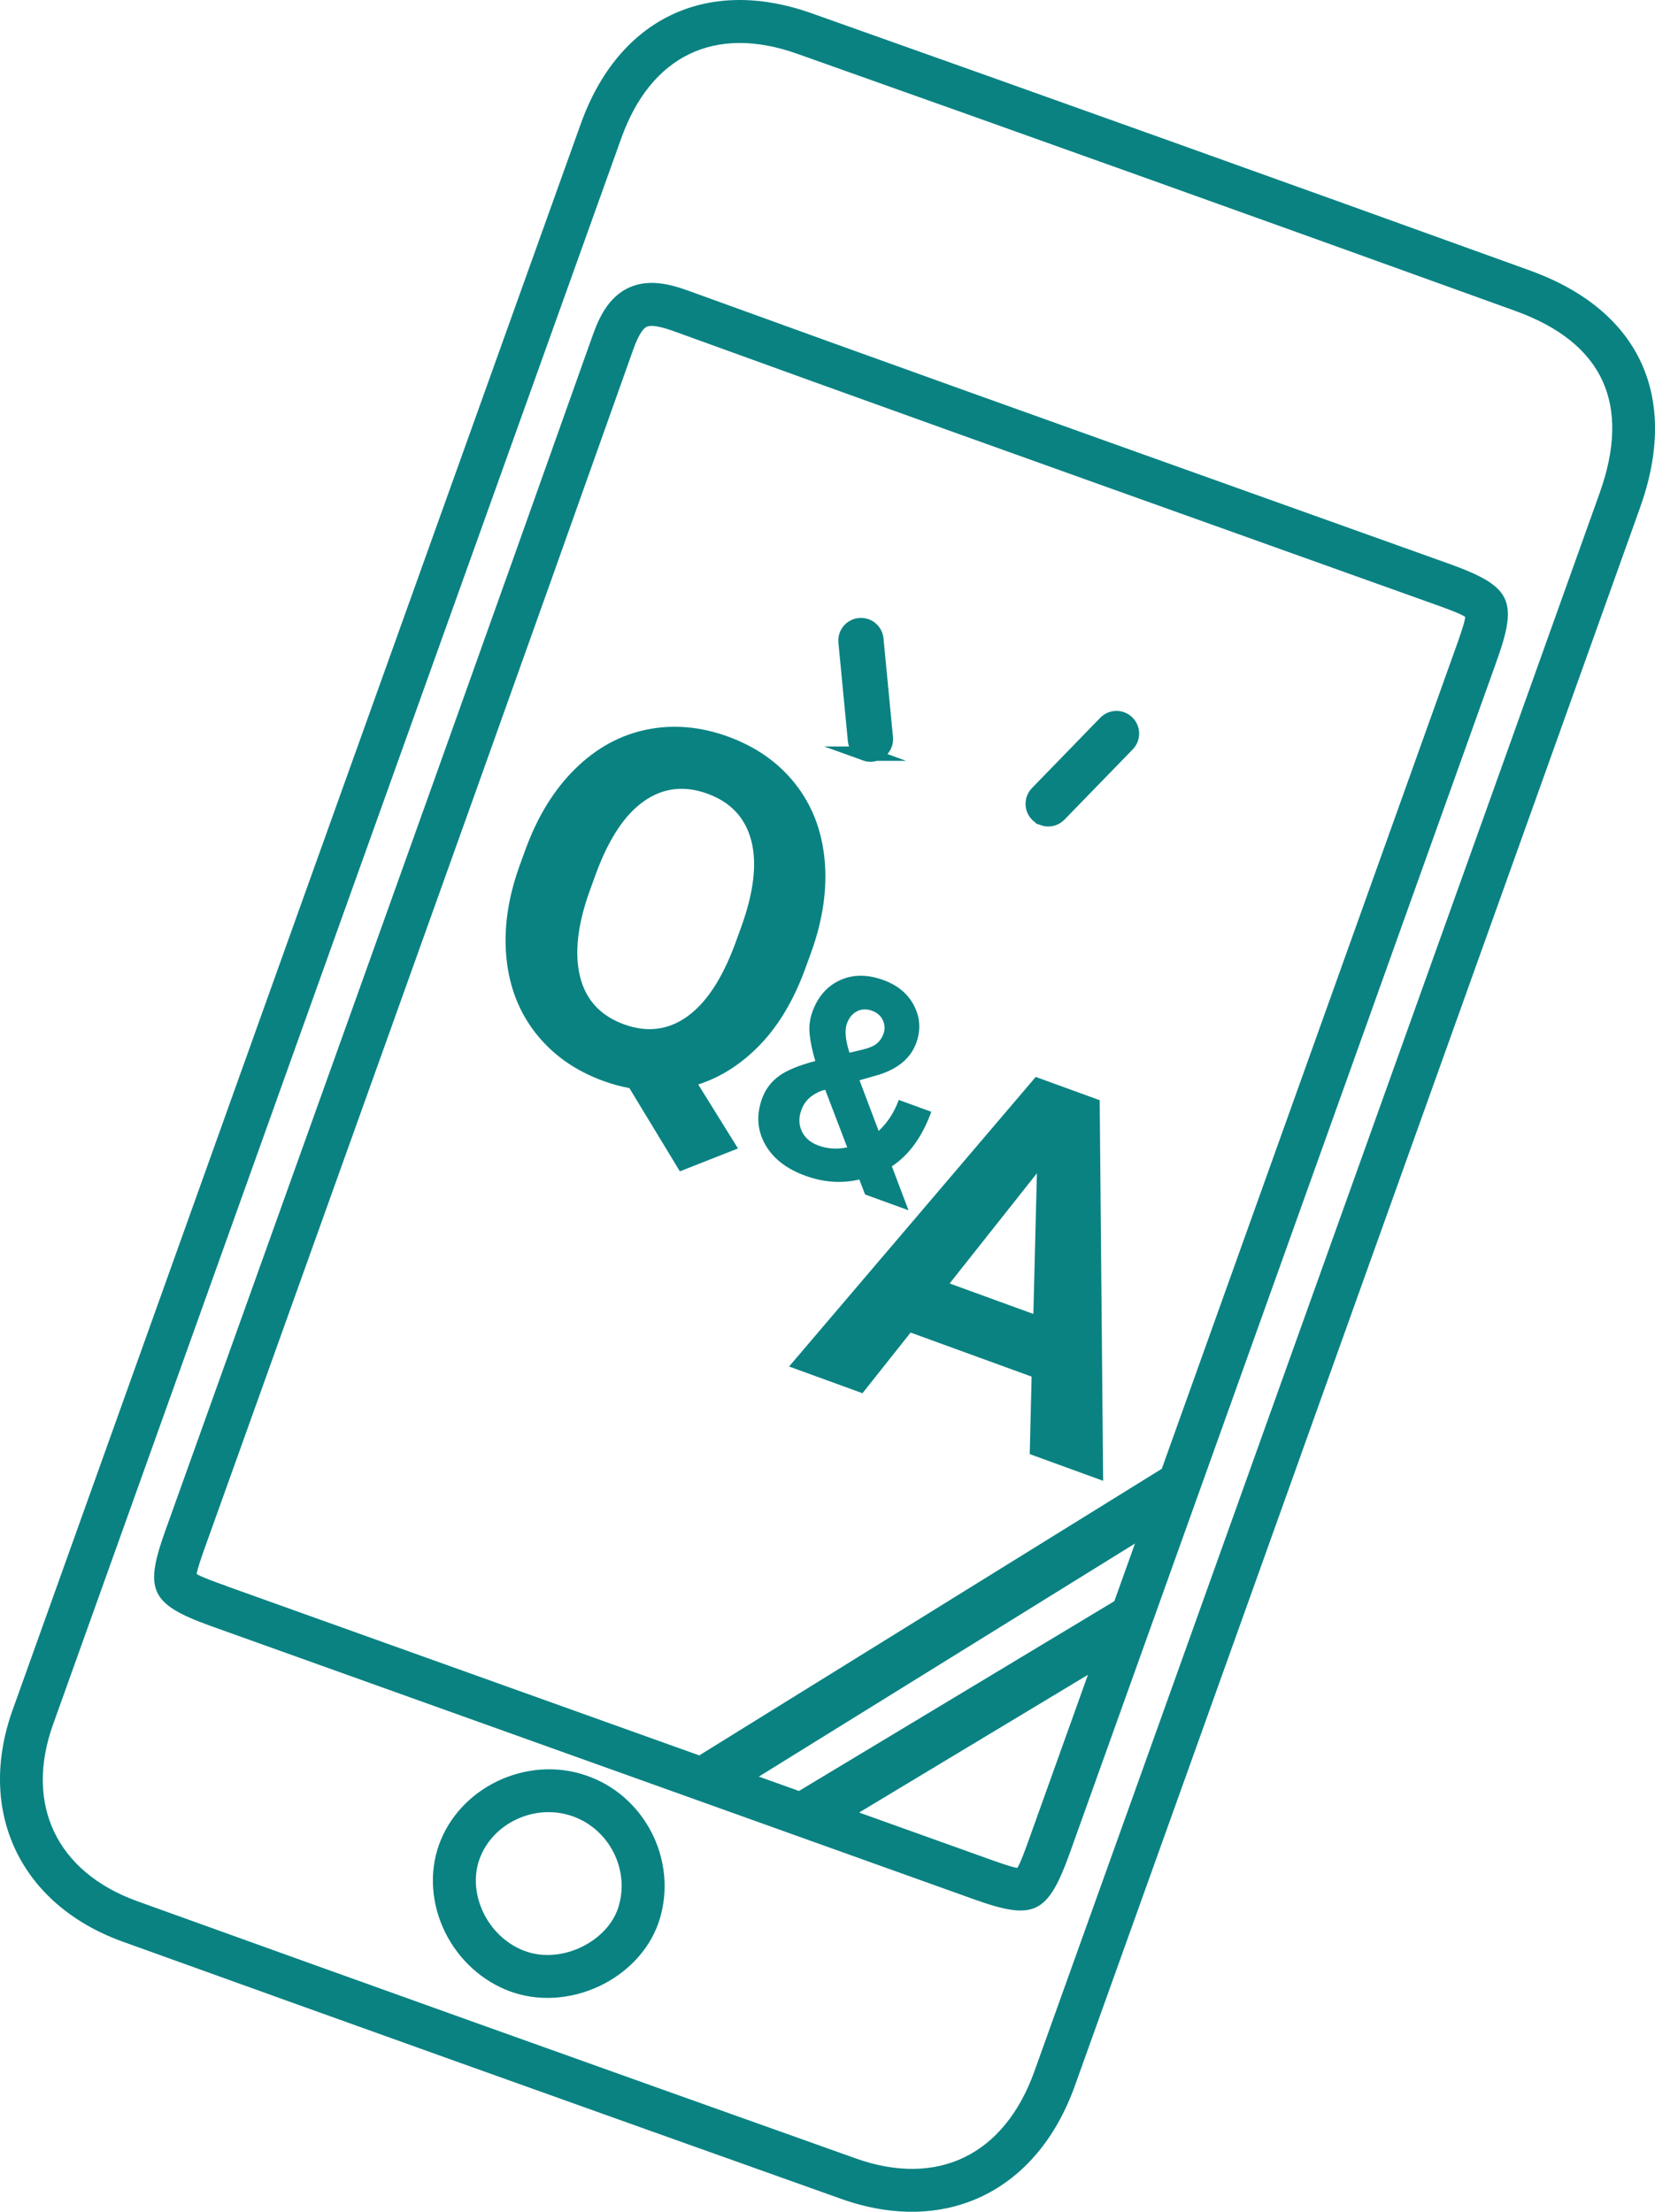
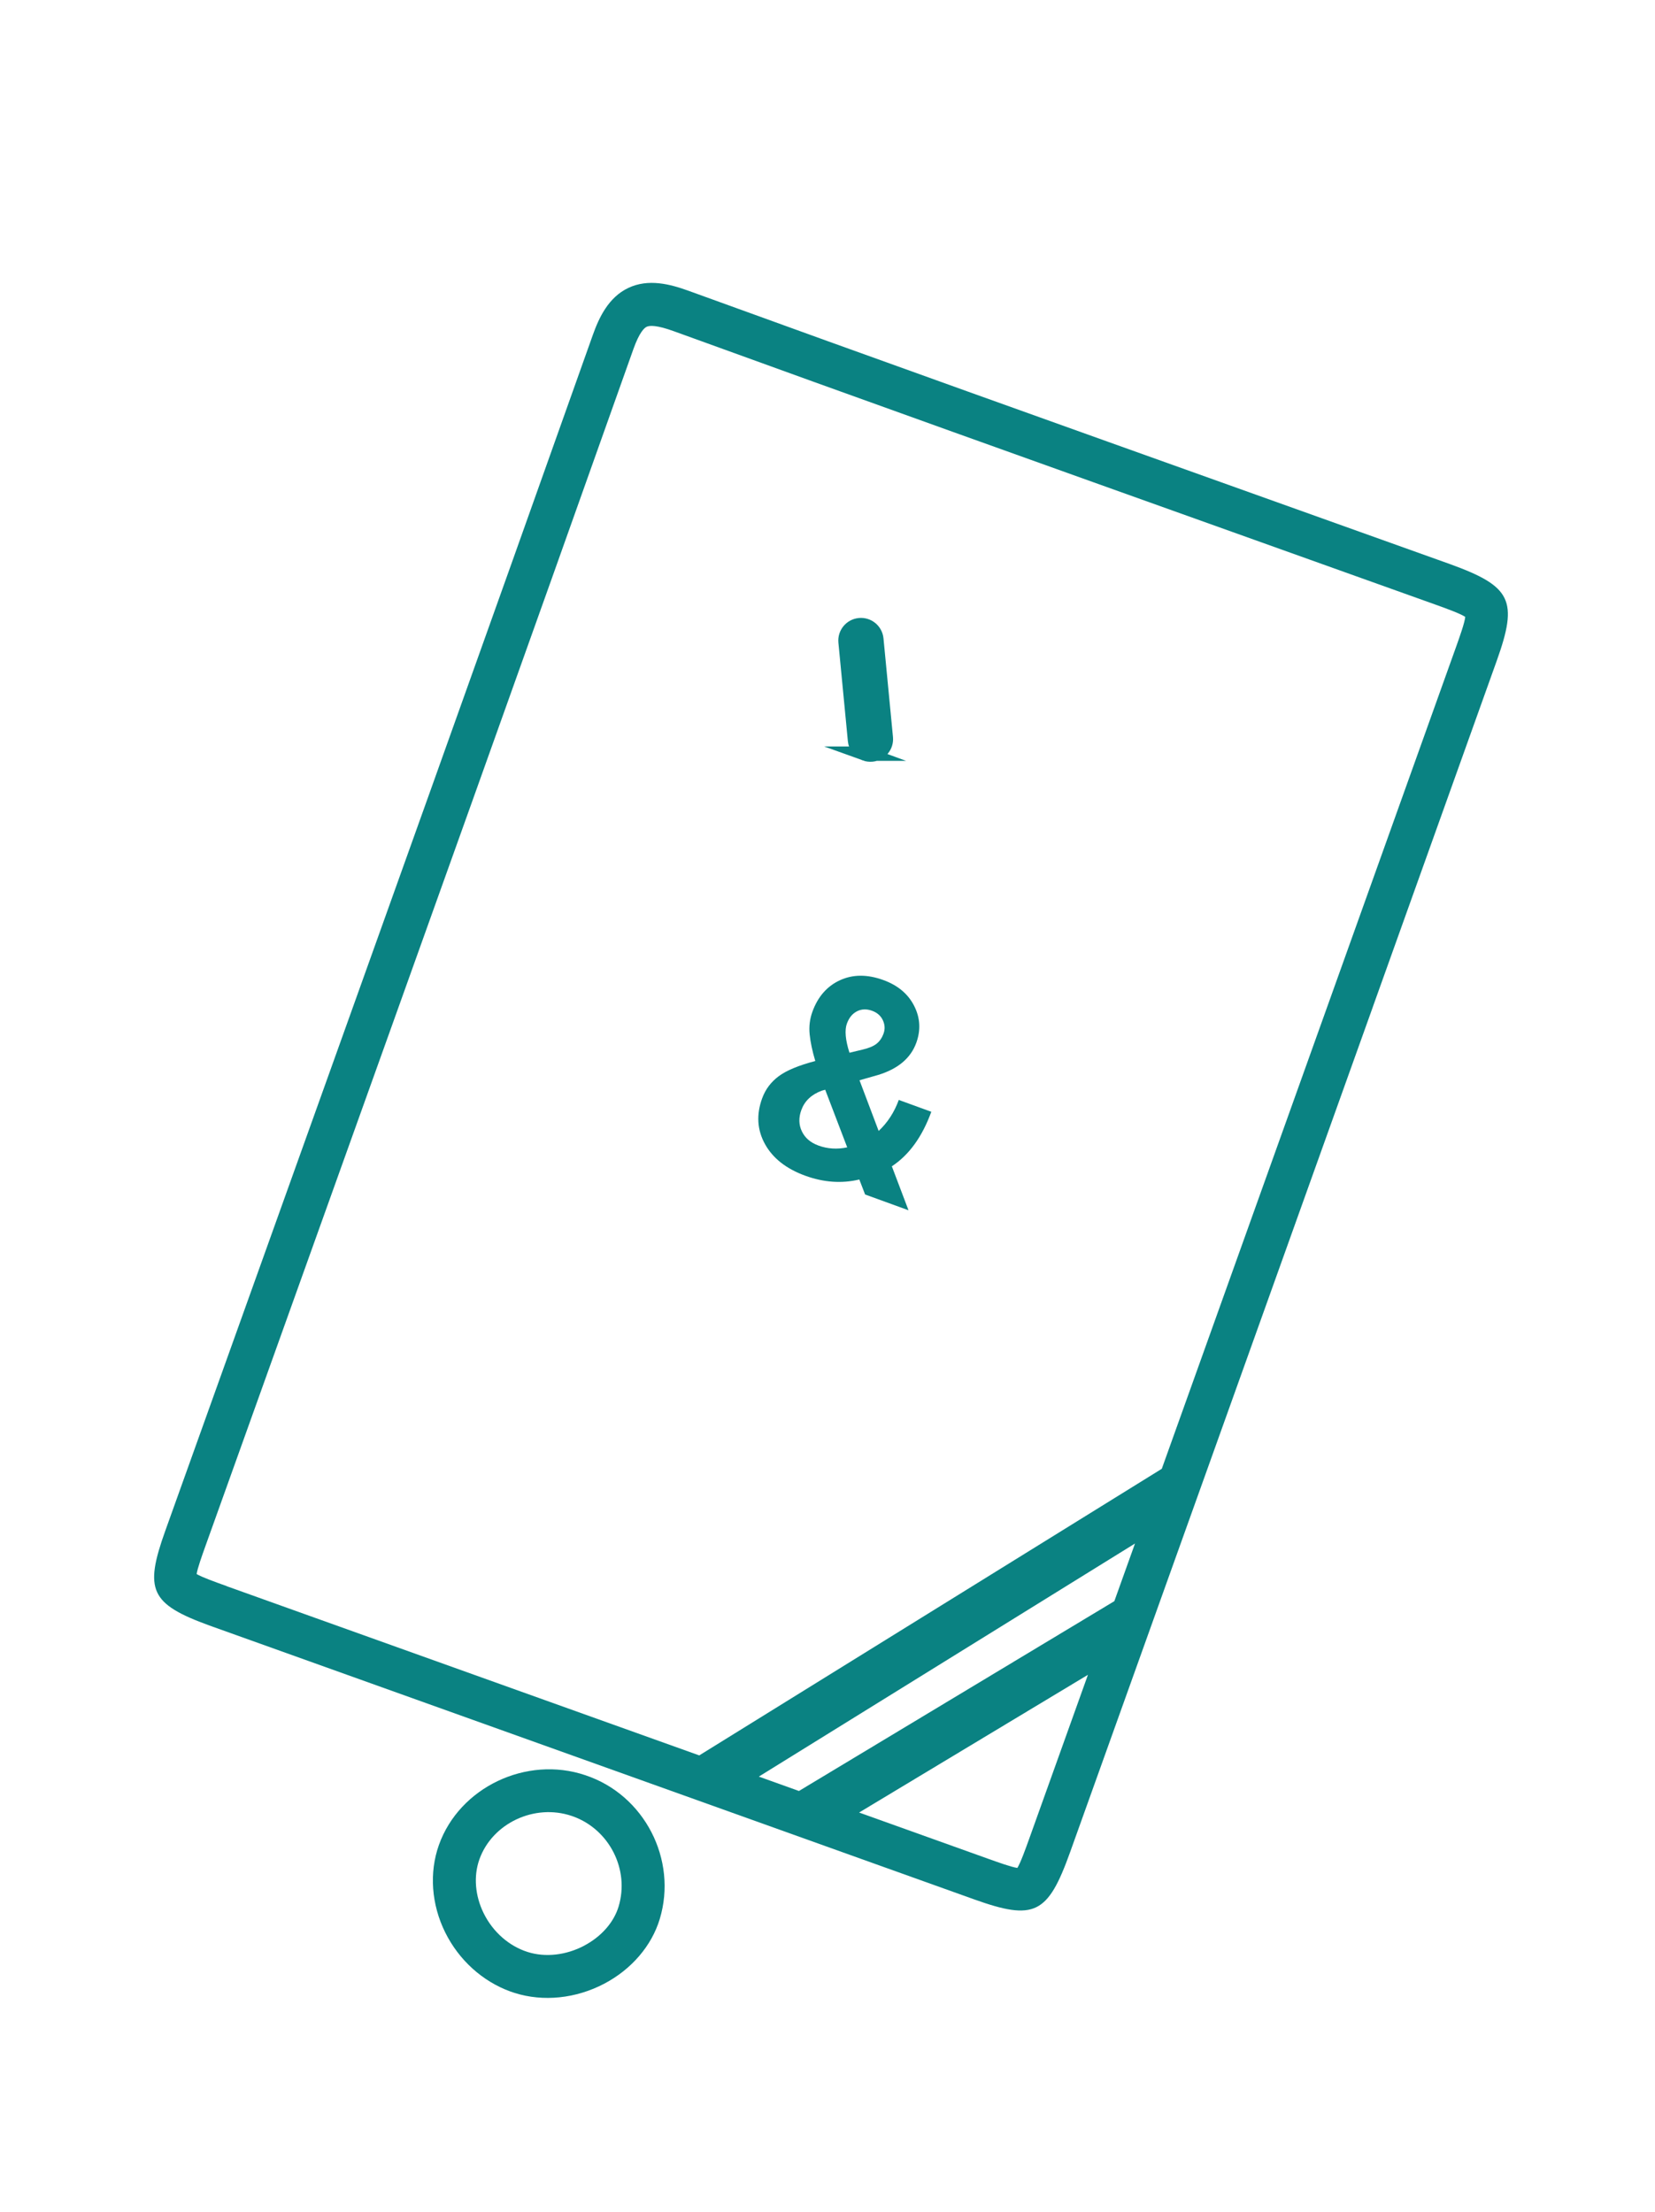
<svg xmlns="http://www.w3.org/2000/svg" id="_レイヤー_1" viewBox="0 0 54.65 73.048">
  <defs>
    <style>.cls-1{stroke:#0a8282;stroke-miterlimit:10;stroke-width:.476px;}.cls-1,.cls-2{fill:#0a8282;}.cls-2{stroke-width:0px;}</style>
  </defs>
-   <path class="cls-2" d="M45.335,33.248c1.364-3.809,2.728-7.618,4.09-11.427l0-0c.71-1.988.489-2.453-1.541-3.189-2.247-.805-4.494-1.608-6.742-2.412-6.036-2.158-12.277-4.389-18.403-6.615-.613-.223-1.329-.408-1.988-.097-.663.312-.975.993-1.174,1.551-3.507,9.882-7.104,19.919-10.582,29.625-1.179,3.291-2.359,6.582-3.537,9.873-.701,1.958-.5,2.417,1.462,3.131.029.01.058.021.087.031,8.384,3.005,16.769,6.008,25.155,9.01,1.992.713,2.437.496,3.17-1.546,1.51-4.213,3.019-8.427,4.528-12.641l5.476-15.295ZM7.485,52.384c-.371-.132-.82-.294-.992-.398.028-.189.177-.607.3-.95,1.178-3.291,2.358-6.582,3.537-9.873,3.479-9.707,7.077-19.745,10.584-29.629.198-.558.361-.705.441-.742.098-.046.333-.058.898.148,6.129,2.227,12.373,4.459,18.41,6.618,2.247.803,4.494,1.607,6.741,2.412.311.111.814.292.98.404-.018.194-.19.674-.296.972l0-0c-1.362,3.809-2.726,7.618-4.09,11.427l-5.476,15.295c-.053.147-.106.295-.158.442l-15.274,9.466c-5.202-1.863-10.404-3.725-15.605-5.589ZM25.056,58.677l12.423-7.699c-.227.635-.455,1.27-.682,1.904l-10.415,6.269c-.442-.158-.884-.317-1.325-.475ZM33.594,61.692c-.191-.025-.627-.182-.955-.299-1.424-.51-2.847-1.02-4.271-1.53l7.557-4.549c-.644,1.797-1.287,3.594-1.931,5.391-.126.351-.293.817-.4.988Z" />
+   <path class="cls-2" d="M45.335,33.248c1.364-3.809,2.728-7.618,4.09-11.427l0-0c.71-1.988.489-2.453-1.541-3.189-2.247-.805-4.494-1.608-6.742-2.412-6.036-2.158-12.277-4.389-18.403-6.615-.613-.223-1.329-.408-1.988-.097-.663.312-.975.993-1.174,1.551-3.507,9.882-7.104,19.919-10.582,29.625-1.179,3.291-2.359,6.582-3.537,9.873-.701,1.958-.5,2.417,1.462,3.131.029.01.058.021.087.031,8.384,3.005,16.769,6.008,25.155,9.01,1.992.713,2.437.496,3.17-1.546,1.51-4.213,3.019-8.427,4.528-12.641l5.476-15.295ZM7.485,52.384c-.371-.132-.82-.294-.992-.398.028-.189.177-.607.3-.95,1.178-3.291,2.358-6.582,3.537-9.873,3.479-9.707,7.077-19.745,10.584-29.629.198-.558.361-.705.441-.742.098-.046.333-.058.898.148,6.129,2.227,12.373,4.459,18.41,6.618,2.247.803,4.494,1.607,6.741,2.412.311.111.814.292.98.404-.018.194-.19.674-.296.972l0-0c-1.362,3.809-2.726,7.618-4.09,11.427l-5.476,15.295c-.053.147-.106.295-.158.442l-15.274,9.466c-5.202-1.863-10.404-3.725-15.605-5.589ZM25.056,58.677l12.423-7.699c-.227.635-.455,1.27-.682,1.904l-10.415,6.269c-.442-.158-.884-.317-1.325-.475ZM33.594,61.692c-.191-.025-.627-.182-.955-.299-1.424-.51-2.847-1.02-4.271-1.53l7.557-4.549c-.644,1.797-1.287,3.594-1.931,5.391-.126.351-.293.817-.4.988" />
  <path class="cls-2" d="M19.328,58.63c-1.943-.656-4.157.4-4.835,2.305-.325.914-.249,1.967.21,2.891.452.91,1.229,1.612,2.146,1.946.048.017.096.034.145.049.945.299,2.025.187,2.962-.307.896-.472,1.562-1.249,1.829-2.132.595-1.964-.507-4.105-2.457-4.752ZM19.294,64.259c-.604.318-1.286.395-1.872.209-.612-.194-1.143-.659-1.448-1.274-.288-.58-.341-1.231-.144-1.784l0-0c.424-1.192,1.818-1.85,3.044-1.436.018.006.037.013.055.019,1.196.435,1.866,1.758,1.497,2.977-.158.522-.571.991-1.133,1.288Z" />
-   <path class="cls-2" d="M42.959,48.044l4.784-13.36c2.139-5.973,4.279-11.946,6.414-17.92,1.308-3.66-.011-6.51-3.618-7.823l-.021-.008C42.37,5.988,34.387,3.13,26.793.436c-3.45-1.224-6.367.173-7.612,3.646C12.919,21.544,6.664,39.009.416,56.477c-1.2,3.351.252,6.419,3.612,7.642l.022.008c7.142,2.574,14.68,5.274,23.725,8.495,3.434,1.224,6.462-.237,7.713-3.721l0-0c2.495-6.951,4.983-13.904,7.472-20.856ZM28.251,71.284c-9.043-3.22-16.58-5.919-23.72-8.493-.006-.002-.013-.004-.019-.007-2.645-.963-3.703-3.195-2.76-5.83C8,39.488,14.255,22.023,20.517,4.561c.979-2.732,3.094-3.748,5.802-2.787,7.592,2.693,15.572,5.551,23.717,8.494.006.002.013.004.019.007,2.885,1.05,3.816,3.073,2.766,6.012-2.134,5.974-4.274,11.947-6.413,17.919l-4.784,13.36c-2.488,6.952-4.976,13.905-7.471,20.855-.99,2.757-3.196,3.828-5.901,2.864Z" />
  <path class="cls-1" d="M28.568,24.891c-.179-.065-.314-.228-.333-.431l-.313-3.256c-.027-.28.179-.529.459-.556.28-.027.529.178.556.459l.313,3.256c.027.28-.179.529-.459.556-.078.007-.154-.003-.223-.028Z" />
-   <path class="cls-1" d="M34.439,27.028c-.066-.024-.127-.062-.181-.113-.202-.196-.207-.519-.011-.721l2.255-2.322c.196-.202.519-.207.721-.01.202.196.207.519.011.721l-2.255,2.322c-.144.149-.358.19-.54.124Z" />
-   <path class="cls-2" d="M26.596,31.977c-.376,1.033-.87,1.87-1.482,2.511s-1.298,1.084-2.058,1.329l1.313,2.113-1.919.756-1.667-2.749c-.285-.052-.572-.131-.861-.236-.917-.334-1.655-.852-2.214-1.554s-.887-1.535-.984-2.497.045-1.976.427-3.041l.199-.547c.396-1.089.942-1.976,1.636-2.662s1.48-1.119,2.358-1.301,1.778-.106,2.7.23c.922.336,1.66.855,2.216,1.559s.879,1.542.97,2.513-.061,1.999-.455,3.083l-.18.494ZM24.469,30.635c.422-1.16.535-2.117.339-2.871s-.679-1.271-1.449-1.551c-.765-.278-1.463-.196-2.095.248-.632.444-1.16,1.24-1.583,2.388l-.196.539c-.411,1.129-.522,2.082-.334,2.856s.673,1.303,1.453,1.587c.765.278,1.462.192,2.09-.259s1.155-1.25,1.579-2.398l.196-.539Z" />
  <path class="cls-2" d="M25.168,36.273c.107-.294.288-.536.544-.727s.659-.359,1.21-.504c-.097-.322-.159-.614-.186-.876s.004-.514.092-.755c.18-.495.483-.841.909-1.037s.904-.198,1.434-.005c.475.173.813.456,1.014.849s.225.801.072,1.223c-.184.507-.603.86-1.257,1.061l-.618.176.632,1.674c.295-.275.516-.617.665-1.024l1.074.391c-.301.827-.735,1.427-1.303,1.801l.55,1.452-1.433-.521-.191-.495c-.581.138-1.176.096-1.785-.125-.629-.229-1.073-.578-1.331-1.046s-.289-.972-.093-1.51ZM27.024,37.834c.303.11.62.13.952.06l-.727-1.903-.115.032c-.34.126-.564.339-.673.638-.092.253-.086.488.018.705s.286.373.545.467ZM27.966,33.804c-.079.218-.051.54.084.965l.417-.1c.212-.048.37-.113.474-.194s.182-.194.235-.34.045-.292-.023-.439-.187-.251-.356-.313c-.181-.066-.347-.06-.498.017s-.262.211-.332.403Z" />
-   <path class="cls-2" d="M34.066,45.466l-3.997-1.455-1.589,2.003-2.424-.882,8.145-9.564,2.112.769.114,12.57-2.424-.882.062-2.559ZM31.357,42.389l2.766,1.007.117-4.647-2.882,3.64Z" />
</svg>